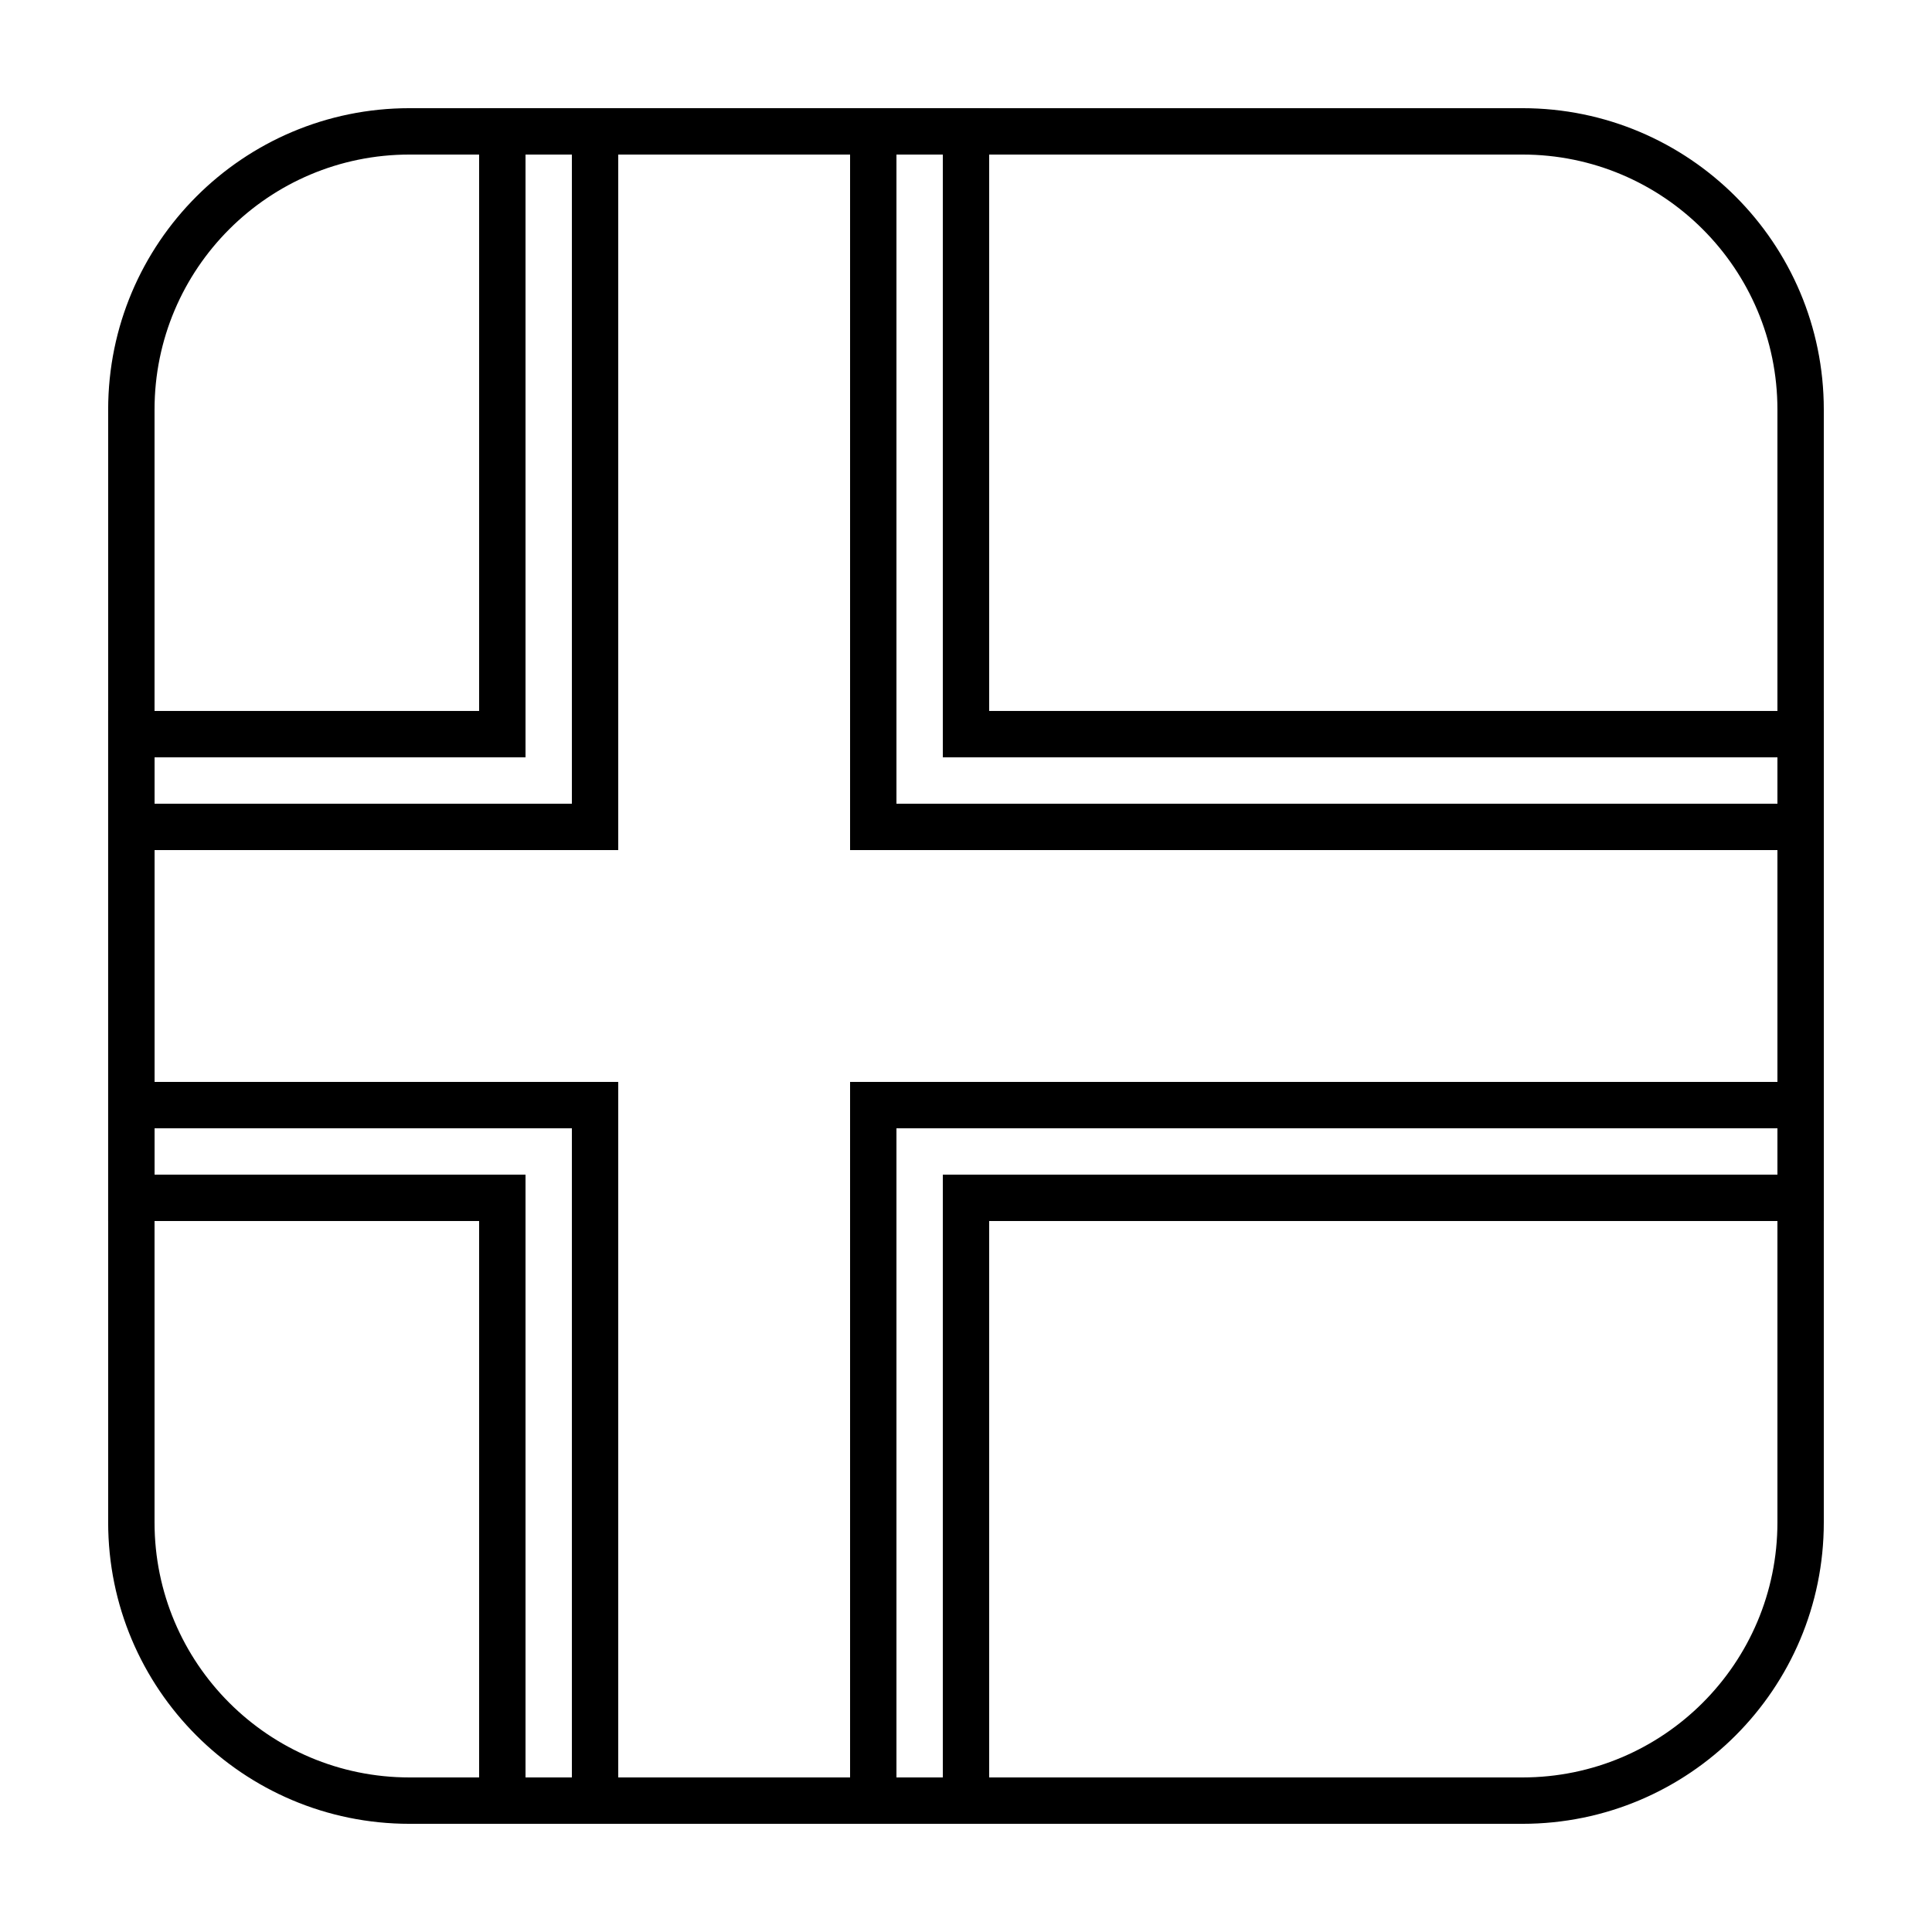
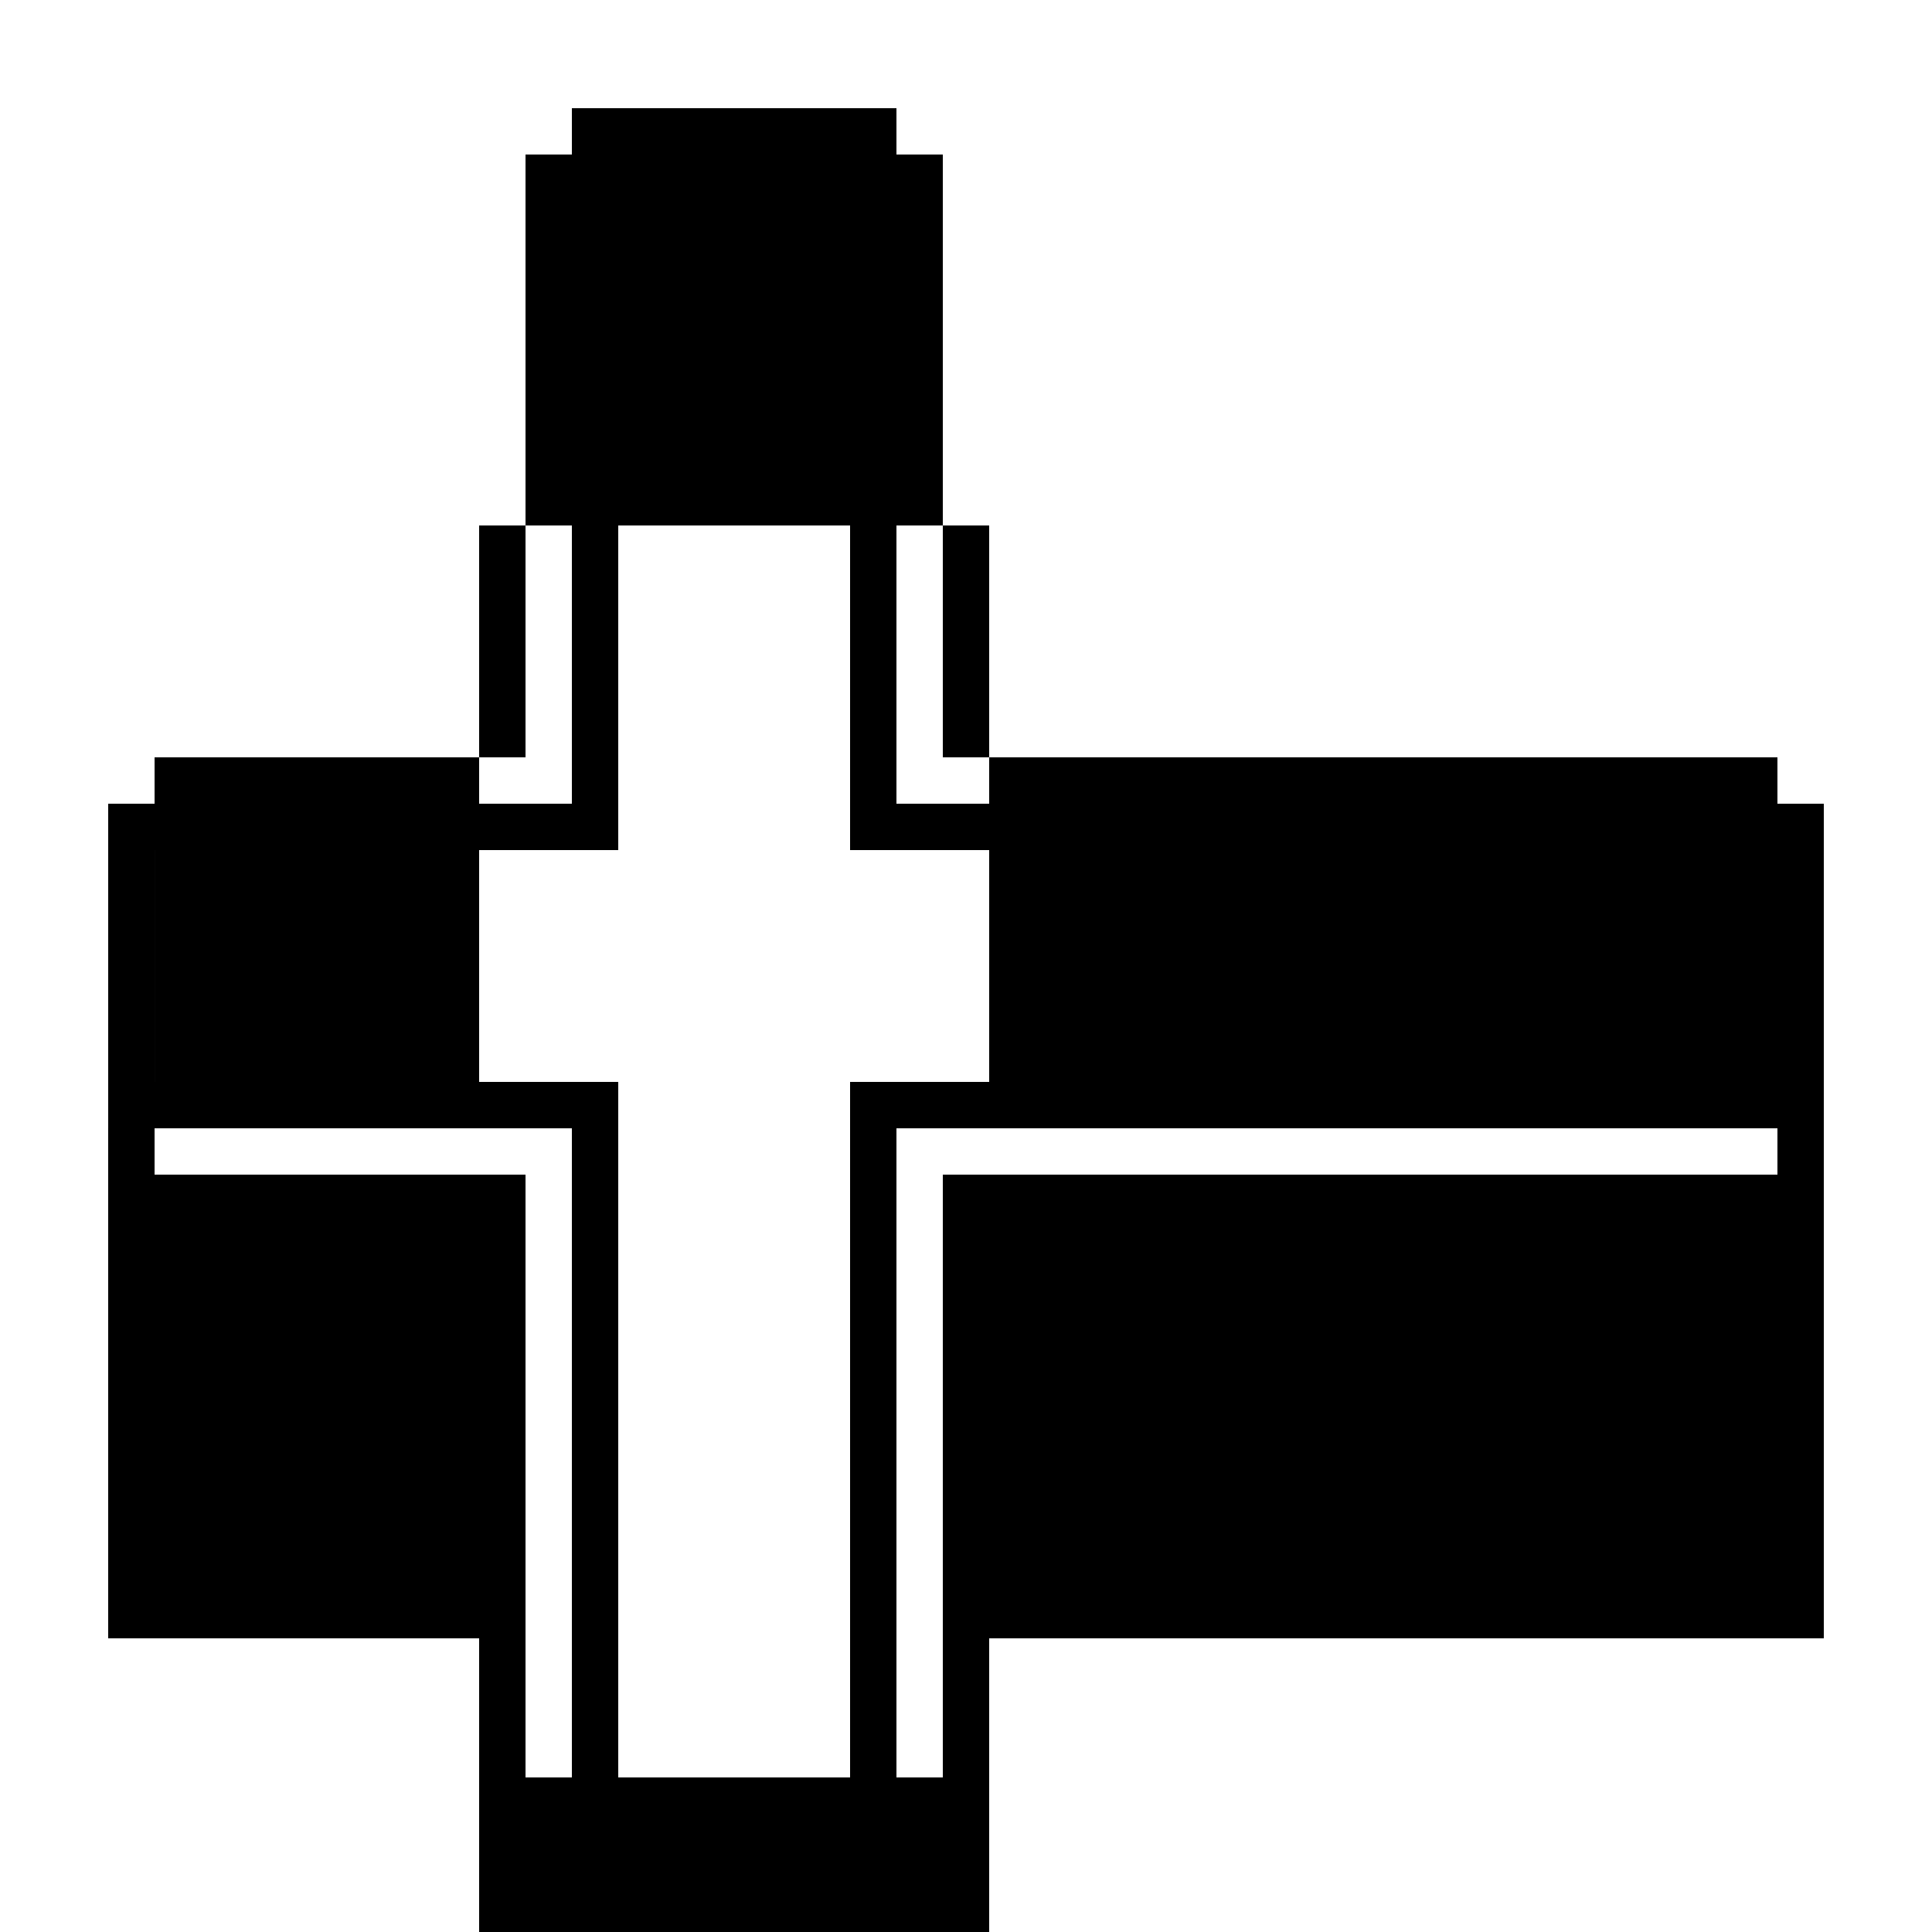
<svg xmlns="http://www.w3.org/2000/svg" fill="#000000" width="800px" height="800px" version="1.1" viewBox="144 144 512 512">
  <g>
-     <path d="m252.54 172.67h294.91c44.113 0 79.875 35.762 79.875 79.875v294.91c0 44.113-35.762 79.875-79.875 79.875h-294.91c-44.113 0-79.875-35.762-79.875-79.875v-294.91c0-44.113 35.762-79.875 79.875-79.875zm0 12.289c-37.328 0-67.586 30.258-67.586 67.586v294.91c0 37.328 30.258 67.586 67.586 67.586h294.91c37.328 0 67.586-30.258 67.586-67.586v-294.91c0-37.328-30.258-67.586-67.586-67.586z" />
-     <path d="m615.04 344.7h-221.18v-159.75h-110.59v159.75h-98.305v110.59h98.305v159.75h110.59v-159.75h221.18zm-208.9-12.289h221.19v135.17h-221.19v159.75h-135.17v-159.75h-98.305v-135.17h98.305v-159.75h135.17z" />
+     <path d="m615.04 344.7h-221.18v-159.75h-110.59v159.75h-98.305v110.59h98.305v159.75h110.59v-159.75h221.18m-208.9-12.289h221.19v135.17h-221.19v159.75h-135.17v-159.75h-98.305v-135.17h98.305v-159.75h135.17z" />
    <path d="m615.04 369.28h-245.76v-184.32h-61.438v184.32h-122.88v61.441h122.88v184.32h61.438v-184.32h245.76zm-233.47-12.285h245.76v86.016h-245.76v184.32h-86.016v-184.32h-122.88v-86.016h122.88v-184.32h86.016z" />
  </g>
</svg>